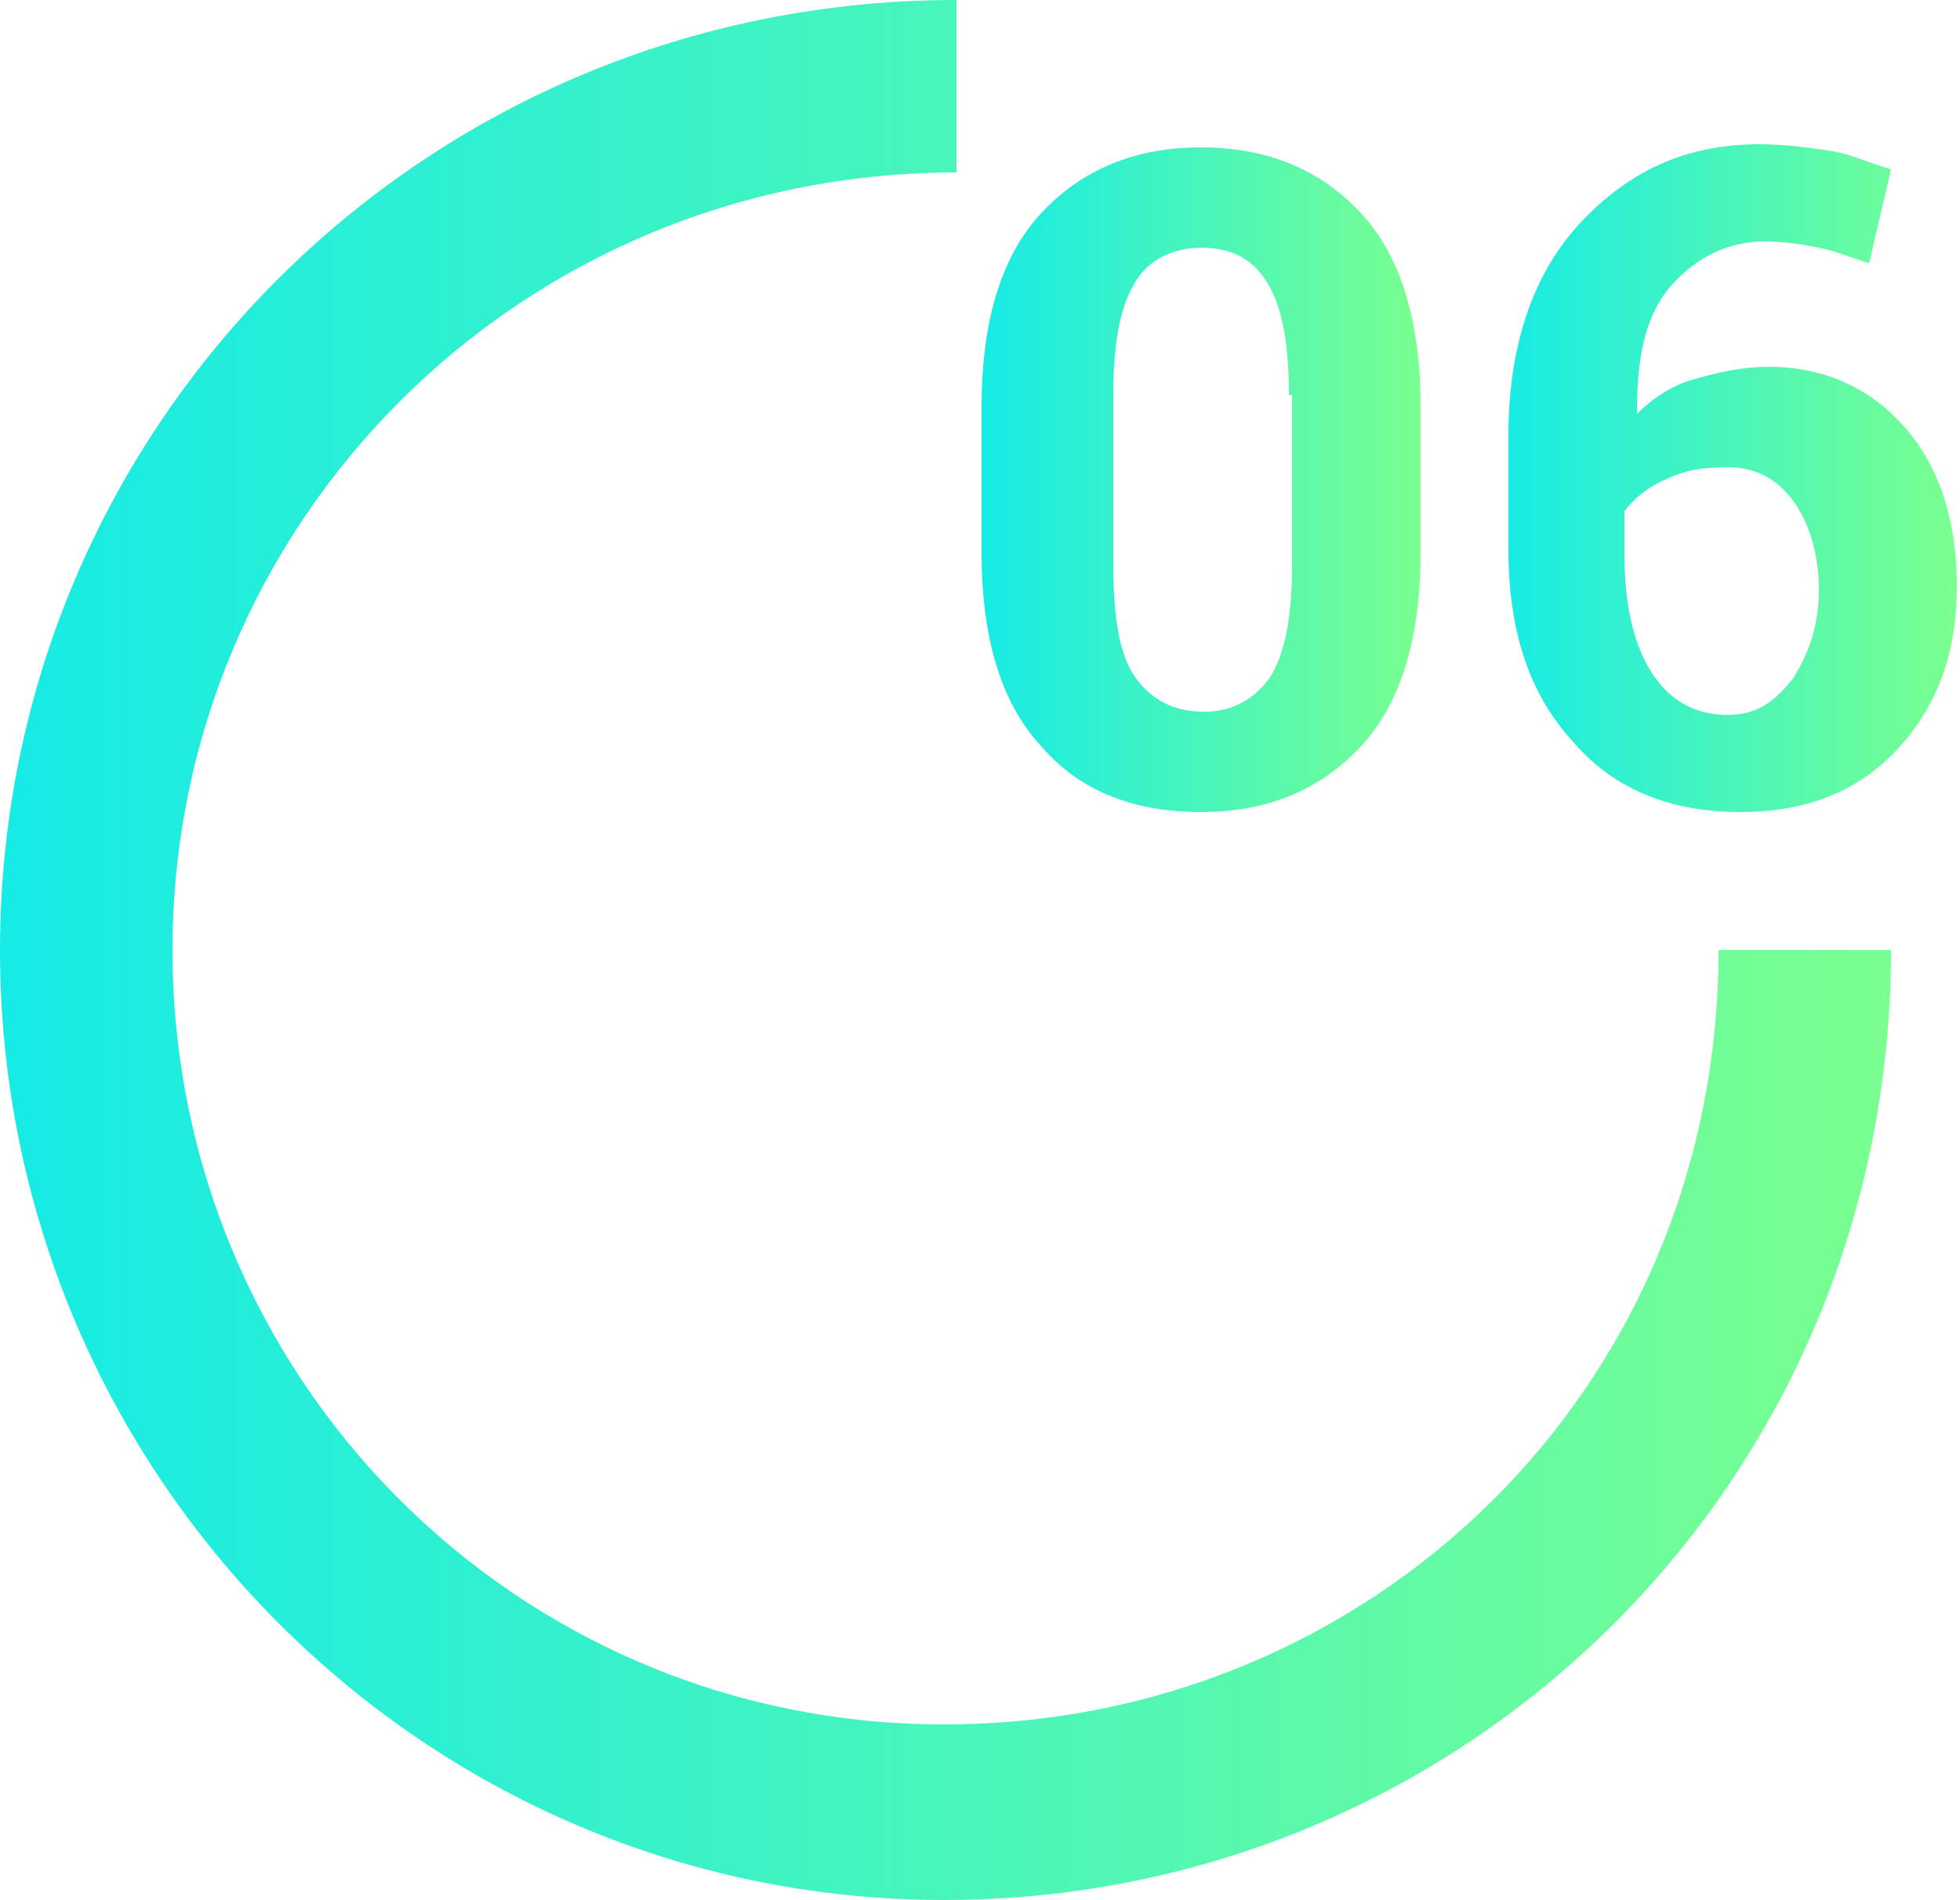
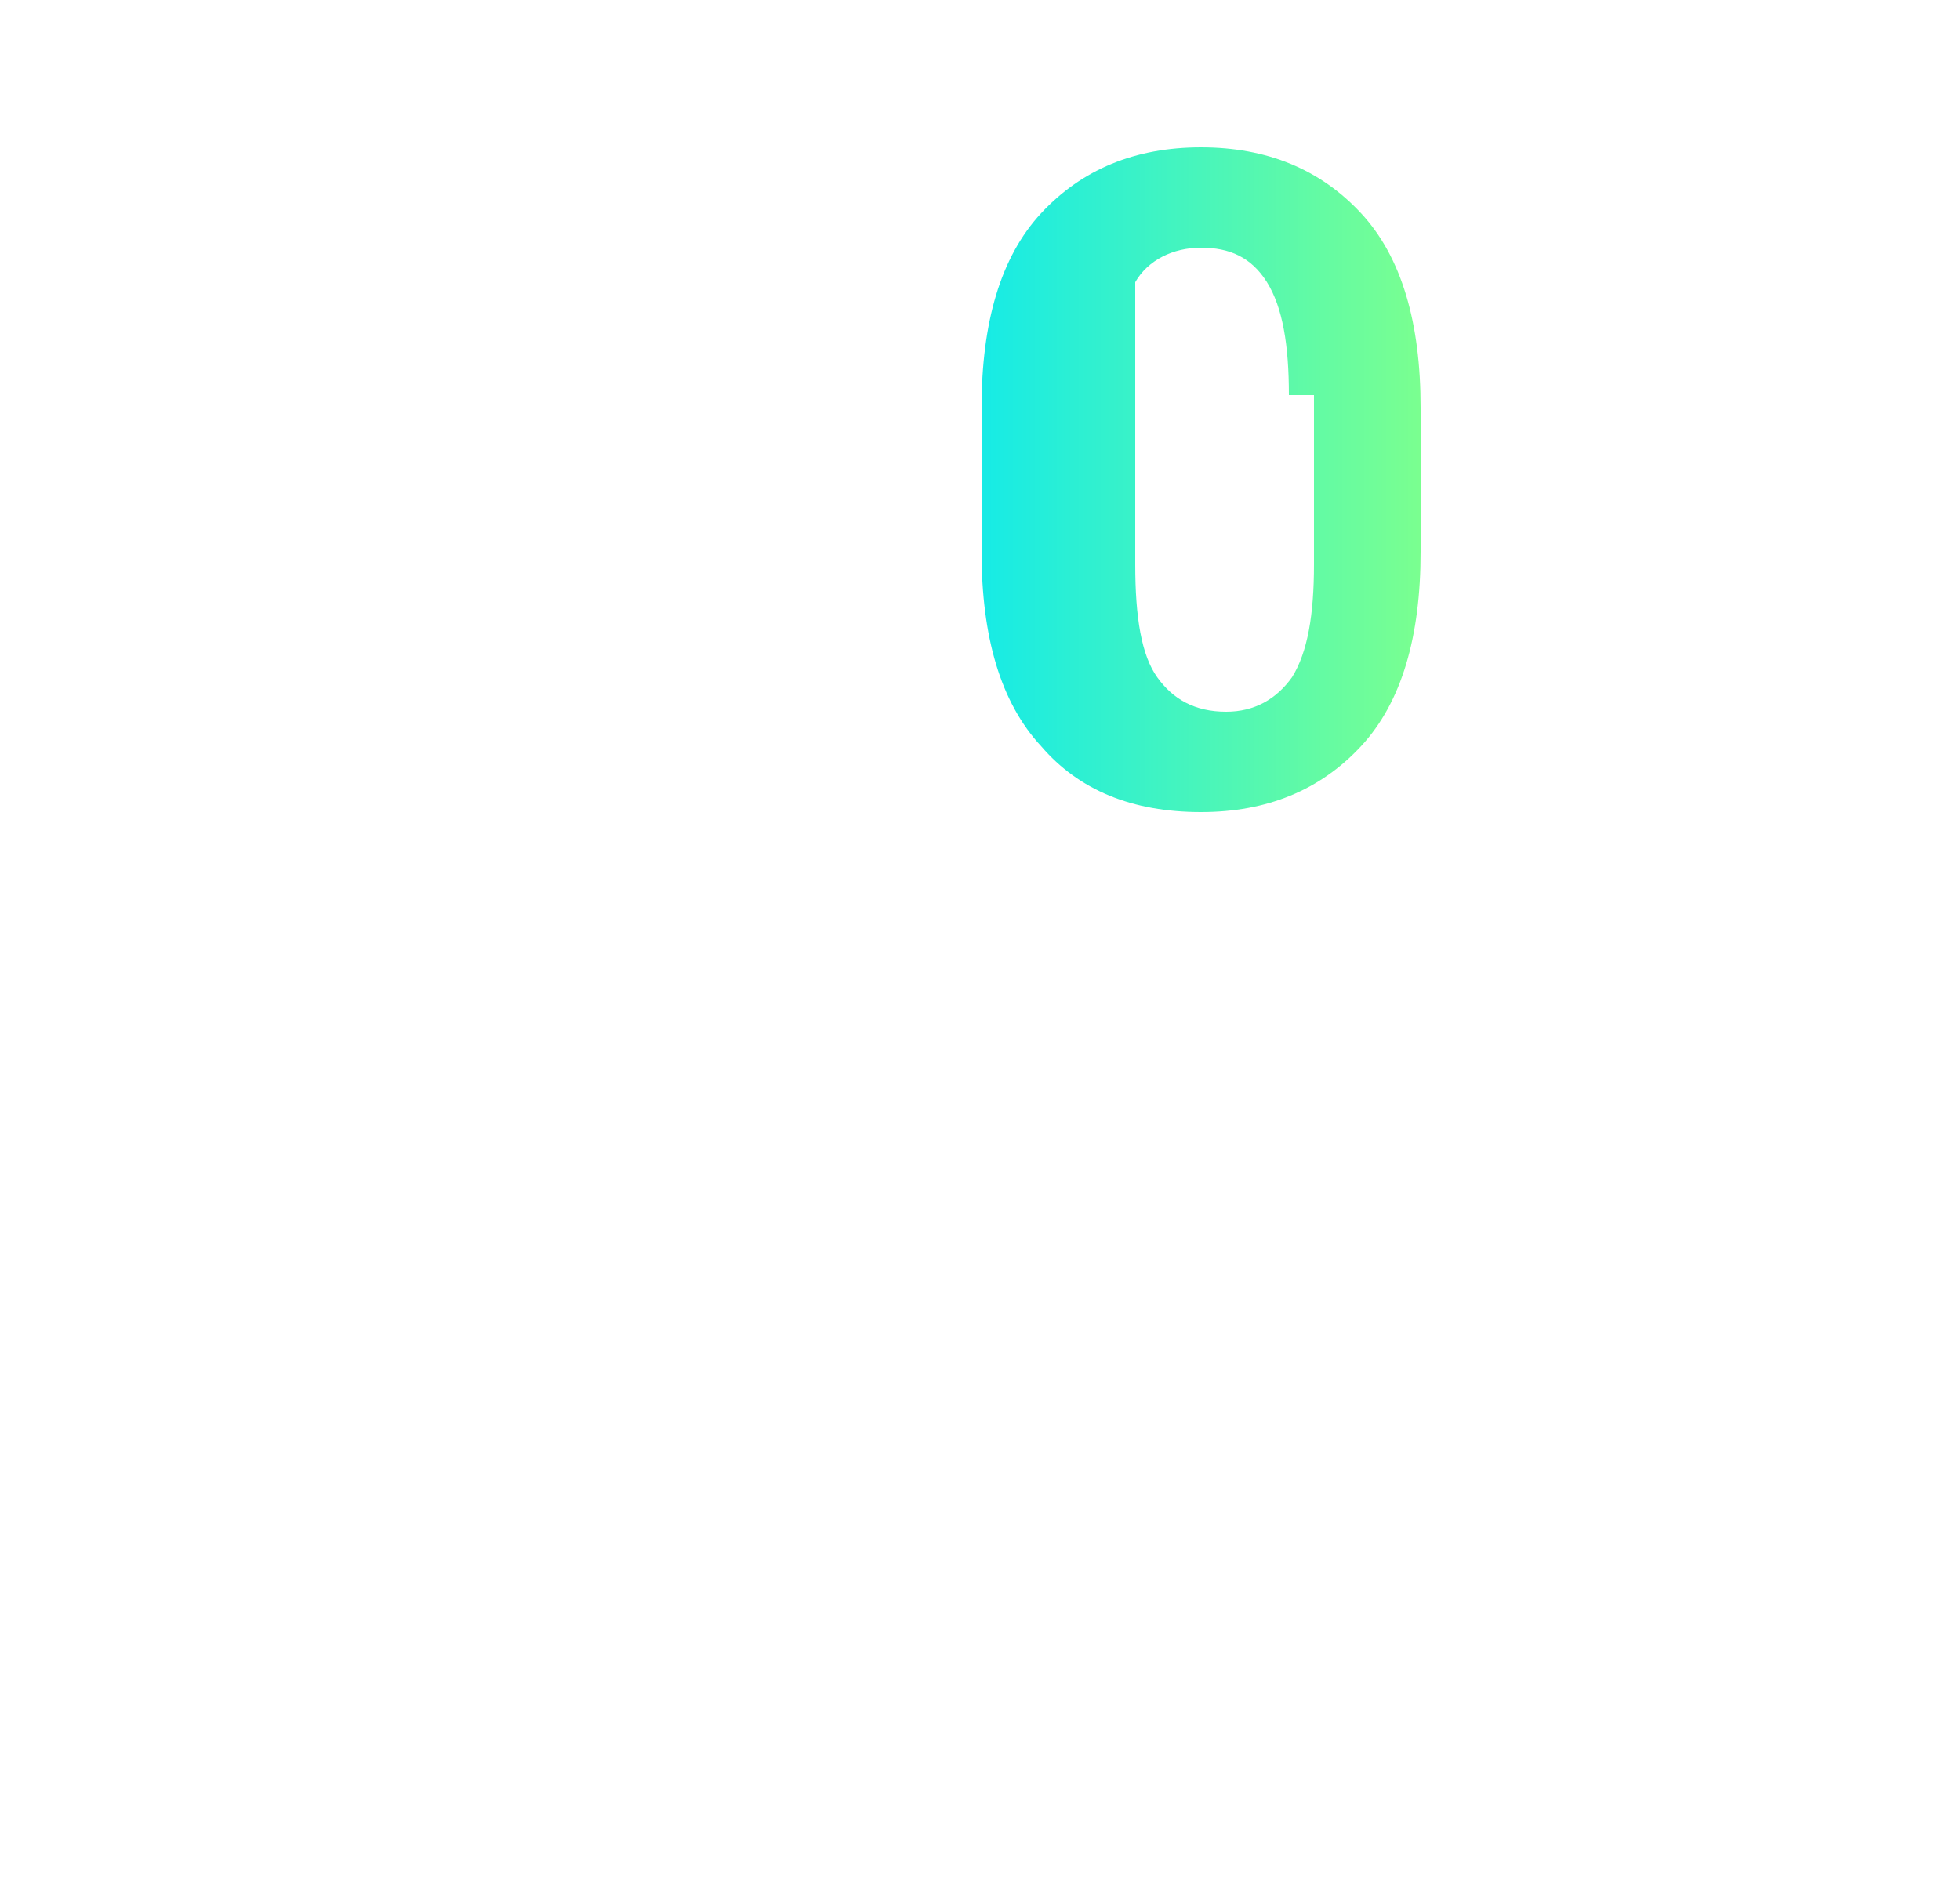
<svg xmlns="http://www.w3.org/2000/svg" version="1.1" id="Layer_1" x="0px" y="0px" viewBox="0 0 62.5 60.6" style="enable-background:new 0 0 62.5 60.6;" xml:space="preserve">
  <style type="text/css">
	.st0{fill:url(#SVGID_1_);}
	.st1{fill:url(#SVGID_2_);}
	.st2{fill:url(#SVGID_3_);}
</style>
  <linearGradient id="SVGID_1_" gradientUnits="userSpaceOnUse" x1="0" y1="1047.7" x2="60.3" y2="1047.7" gradientTransform="matrix(1 0 0 1 0 -1017.4)">
    <stop offset="0" style="stop-color:#16EBE6" />
    <stop offset="1" style="stop-color:#7AFF90" />
  </linearGradient>
-   <path class="st0" d="M30.1,55C16.4,55,5.5,43.9,5.5,30.3s11-24.8,25-24.8V0C13.5,0,0,13.6,0,30.3s13.5,30.3,30.1,30.3  s30.2-13.3,30.2-30.3h-5.5C54.8,44.3,43.7,55,30.1,55z" />
  <g>
    <linearGradient id="SVGID_2_" gradientUnits="userSpaceOnUse" x1="31.25" y1="15.296" x2="45.254" y2="15.296">
      <stop offset="0" style="stop-color:#16EBE6" />
      <stop offset="1" style="stop-color:#7AFF90" />
    </linearGradient>
-     <path class="st1" d="M45.3,17.6c0,2.7-0.6,4.8-1.9,6.2c-1.3,1.4-3,2.1-5.1,2.1c-2.2,0-3.9-0.7-5.1-2.1c-1.3-1.4-1.9-3.5-1.9-6.2V13   c0-2.7,0.6-4.8,1.9-6.2c1.3-1.4,3-2.1,5.1-2.1c2.1,0,3.8,0.7,5.1,2.1c1.3,1.4,1.9,3.5,1.9,6.2V17.6z M41.1,12.6   c0-1.6-0.2-2.8-0.7-3.6c-0.5-0.8-1.2-1.1-2.1-1.1c-0.9,0-1.7,0.4-2.1,1.1c-0.5,0.8-0.7,2-0.7,3.6V18c0,1.7,0.2,2.9,0.7,3.6   s1.2,1.1,2.2,1.1c0.9,0,1.6-0.4,2.1-1.1c0.5-0.8,0.7-2,0.7-3.6V12.6z" />
+     <path class="st1" d="M45.3,17.6c0,2.7-0.6,4.8-1.9,6.2c-1.3,1.4-3,2.1-5.1,2.1c-2.2,0-3.9-0.7-5.1-2.1c-1.3-1.4-1.9-3.5-1.9-6.2V13   c0-2.7,0.6-4.8,1.9-6.2c1.3-1.4,3-2.1,5.1-2.1c2.1,0,3.8,0.7,5.1,2.1c1.3,1.4,1.9,3.5,1.9,6.2V17.6z M41.1,12.6   c0-1.6-0.2-2.8-0.7-3.6c-0.5-0.8-1.2-1.1-2.1-1.1c-0.9,0-1.7,0.4-2.1,1.1V18c0,1.7,0.2,2.9,0.7,3.6   s1.2,1.1,2.2,1.1c0.9,0,1.6-0.4,2.1-1.1c0.5-0.8,0.7-2,0.7-3.6V12.6z" />
    <linearGradient id="SVGID_3_" gradientUnits="userSpaceOnUse" x1="47.8" y1="15.296" x2="62.173" y2="15.296">
      <stop offset="0" style="stop-color:#16EBE6" />
      <stop offset="1" style="stop-color:#7AFF90" />
    </linearGradient>
-     <path class="st2" d="M56.1,4.6c0.8,0,1.5,0.1,2.2,0.2c0.7,0.1,1.3,0.4,2,0.6l-0.7,3c-0.6-0.2-1.1-0.4-1.6-0.5   c-0.5-0.1-1.1-0.2-1.7-0.2c-1.2,0-2.2,0.5-3,1.4s-1.1,2.2-1.1,4l0,0.1c0.5-0.5,1.1-0.9,1.8-1.1s1.5-0.4,2.4-0.4   c1.8,0,3.3,0.7,4.4,2c1.1,1.3,1.6,3,1.6,5c0,2.1-0.6,3.8-1.9,5.2c-1.3,1.4-3,2-5,2c-2.2,0-4-0.7-5.3-2.2c-1.4-1.5-2.1-3.5-2.1-6.2   v-3.6c0-2.9,0.8-5.2,2.3-6.8S53.7,4.6,56.1,4.6z M55.1,14.9c-0.8,0-1.4,0.1-2,0.4c-0.5,0.2-1,0.6-1.3,1v1.4c0,1.6,0.3,2.9,0.9,3.8   s1.4,1.3,2.4,1.3c0.9,0,1.5-0.4,2.1-1.2c0.5-0.8,0.8-1.7,0.8-2.8c0-1.1-0.3-2.1-0.8-2.8C56.7,15.3,56,14.9,55.1,14.9z" />
  </g>
</svg>